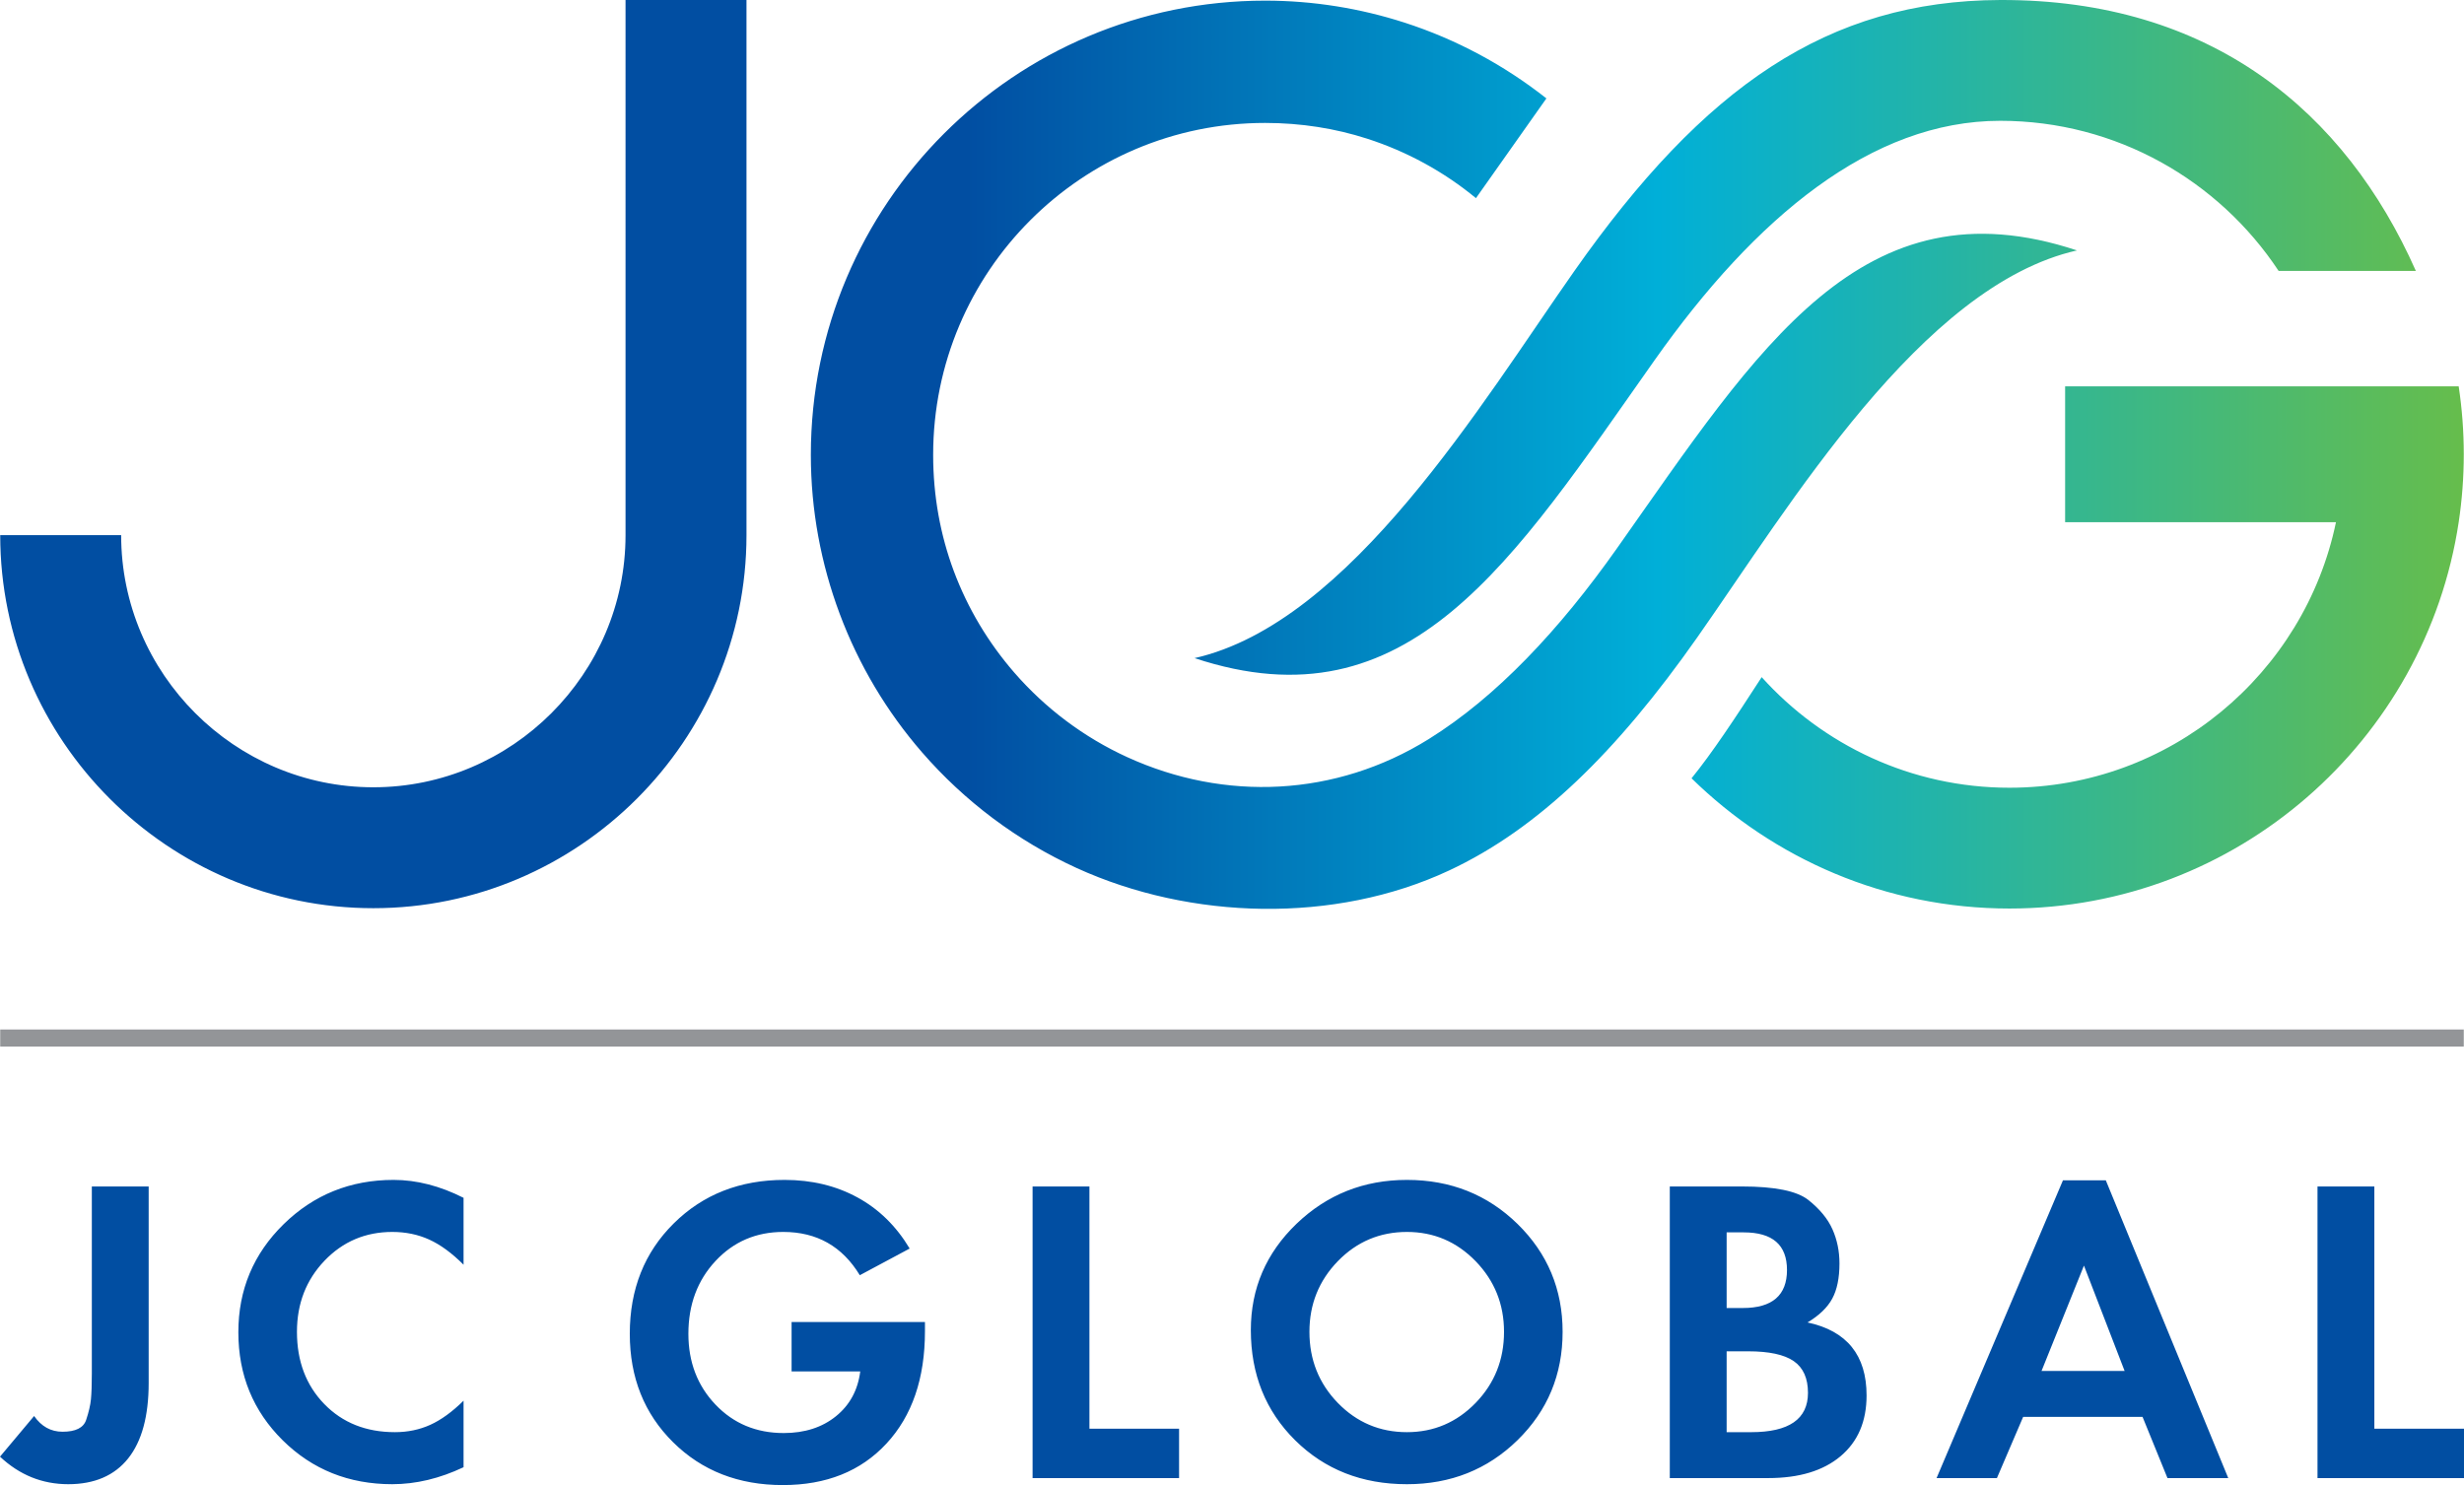
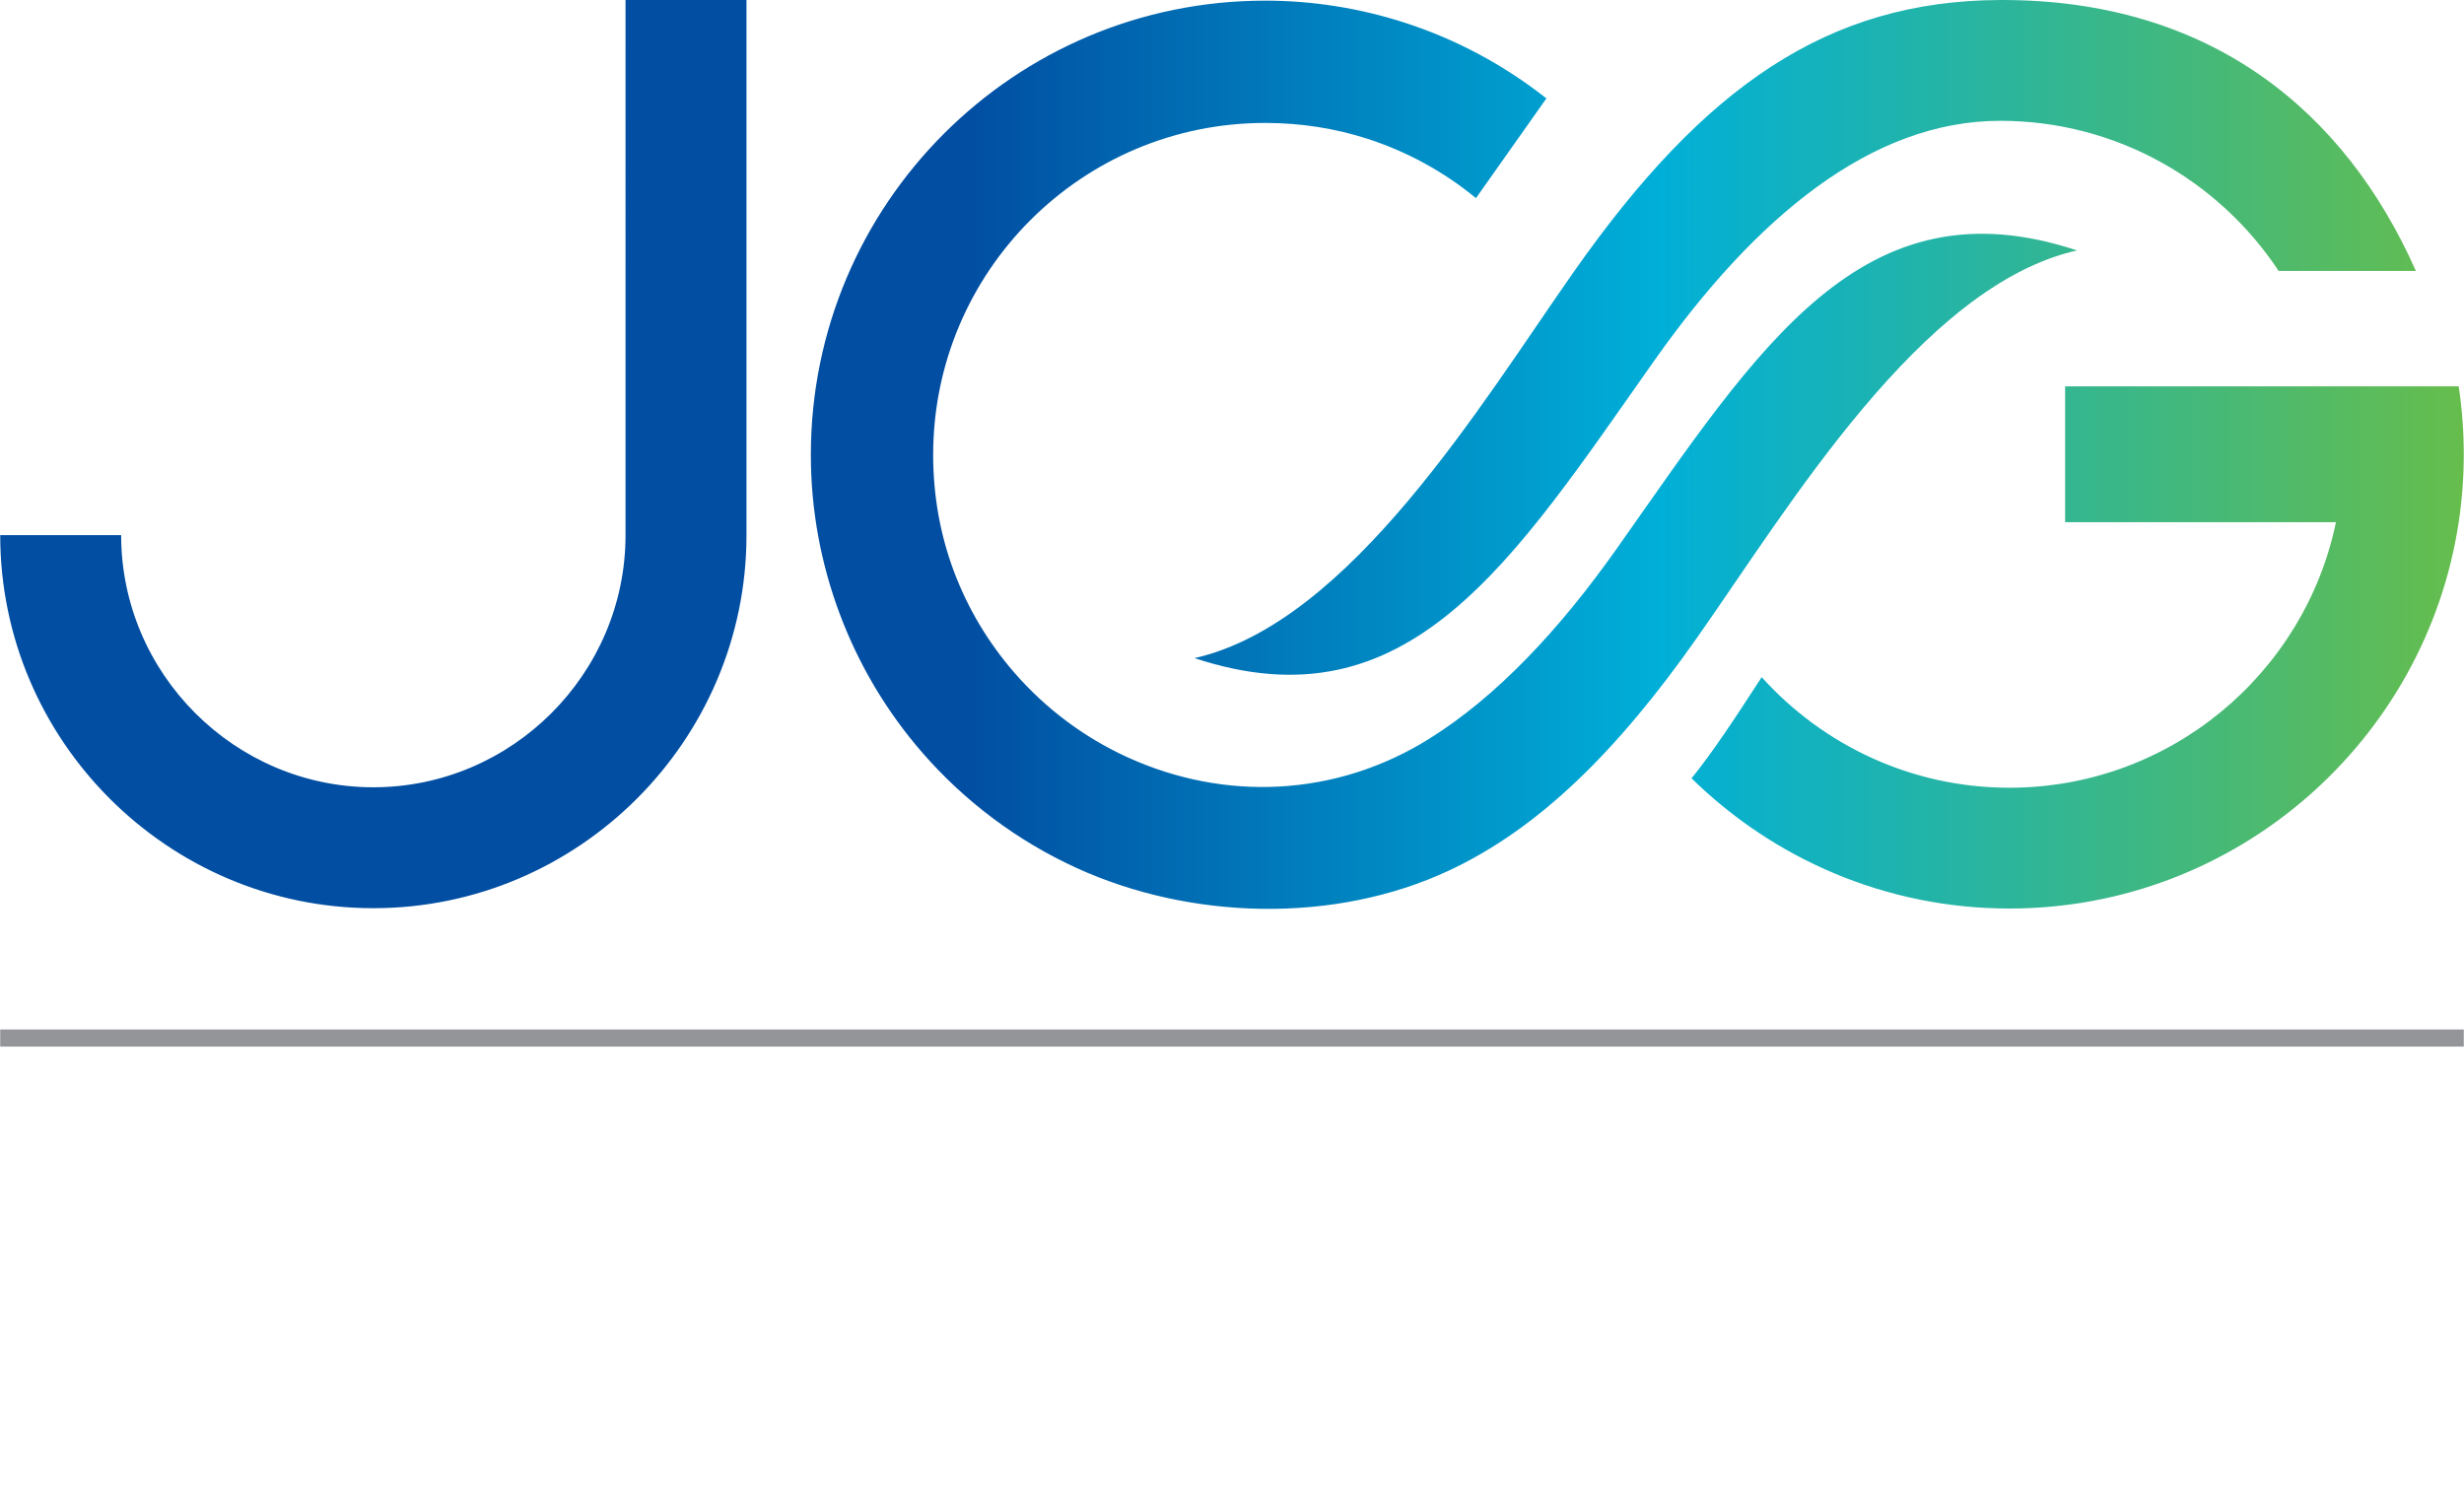
<svg xmlns="http://www.w3.org/2000/svg" xmlns:xlink="http://www.w3.org/1999/xlink" version="1.1" id="Layer_1" x="0px" y="0px" width="909.215px" height="548.101px" viewBox="132.393 73.95 909.215 548.101" enable-background="new 132.393 73.95 909.215 548.101" xml:space="preserve">
  <g>
    <g>
      <defs>
        <path id="SVGID_1_" d="M870.473,73.952c-63.696,0.208-109.379,32.068-157.111,99.978     c-34.182,48.638-82.693,129.909-140.176,142.916c79.275,26.258,117.317-35.643,169.748-109.956     c37.189-52.701,80.004-88.354,127.541-88.354c42.871,0,80.686,22.049,102.723,55.394h50.643     C997.777,115.102,948.225,73.7,870.473,73.952 M1039.648,216.53h-45.285h-99.941v50.158h99.941     c-11.607,55.875-61.227,97.992-120.492,97.992c-36.254,0-68.865-15.785-91.416-40.813     c-10.006,15.453-18.281,27.987-25.882,37.332c30.264,29.688,71.655,48.065,117.298,48.065     c83.922,0,153.633-61.985,165.777-142.576c1.228-8.184,1.878-16.558,1.878-25.079     C1041.526,233.087,1040.876,224.714,1039.648,216.53z M407.846,73.95v197.506c0,37.886-15.484,72.315-40.433,97.259     c-24.942,24.944-59.368,40.426-97.256,40.426c-37.884,0-72.313-15.481-97.256-40.426c-24.947-24.945-40.428-59.373-40.428-97.259     h44.626c0,25.569,10.478,48.83,27.353,65.705c16.88,16.877,40.14,27.355,65.705,27.355c25.568,0,48.829-10.478,65.704-27.355     c16.88-16.875,27.354-40.135,27.354-65.705V73.95H407.846z M667.053,395.249c32.953-15.396,61.867-43.698,91.569-85.964     c34.183-48.636,82.693-129.907,140.181-142.913c-79.279-26.258-117.321,35.643-169.752,109.953     c-21.338,30.243-44.529,54.871-69.403,70.369c-34.386,21.42-75.337,23.12-111.25,6.722c-16.083-7.34-30.308-18.07-41.771-31.279     c-9.539-10.996-17.144-23.654-22.293-37.449c-4.918-13.187-7.607-27.621-7.607-42.86c0-33.832,13.709-64.461,35.88-86.63     c22.167-22.167,52.796-35.88,86.628-35.88c13.281,0,25.923,2.039,37.645,5.814c14.6,4.702,28.313,12.177,40.141,21.947     l25.996-36.817c-15.688-12.354-33.36-21.846-52.383-27.975c-16.339-5.261-33.619-8.104-51.397-8.104     c-46.289,0-88.201,18.766-118.537,49.104c-30.34,30.338-49.104,72.25-49.104,118.542c0,20.434,3.746,40.17,10.607,58.551     c7.072,18.966,17.443,36.268,30.4,51.201c15.645,18.031,35.097,32.693,57.104,42.74     C571.697,413.489,624.807,414.991,667.053,395.249z" />
      </defs>
      <clipPath id="SVGID_2_">
        <use xlink:href="#SVGID_1_" overflow="visible" />
      </clipPath>
      <linearGradient id="SVGID_3_" gradientUnits="userSpaceOnUse" x1="-4728.27" y1="4568.918" x2="-4726.438" y2="4568.918" gradientTransform="matrix(308.805 0 0 -140.614 1460606.5 642696.812)">
        <stop offset="0" style="stop-color:#014EA2" />
        <stop offset="0.45" style="stop-color:#00AFD8" />
        <stop offset="1" style="stop-color:#6BBE45" />
      </linearGradient>
      <rect x="132.473" y="73.7" clip-path="url(#SVGID_2_)" fill="url(#SVGID_3_)" width="909.053" height="341.292" />
    </g>
  </g>
-   <path fill="#014EA2" d="M1008.527,511.846v89.392h33.08v18.232h-54.057V511.846H1008.527z M916.377,579.937l-15.006-38.889  l-15.652,38.889H916.377z M922.993,596.88h-44.054l-9.682,22.59h-22.27l46.635-109.889h15.814l45.18,109.889H932.19L922.993,596.88z   M769.522,602.526h9.034c13.985,0,20.978-4.838,20.978-14.521c0-5.378-1.748-9.279-5.243-11.697  c-3.494-2.419-9.115-3.63-16.863-3.63h-7.904L769.522,602.526L769.522,602.526z M769.522,556.704h5.971  c10.864,0,16.298-4.684,16.298-14.039c0-9.25-5.324-13.879-15.973-13.879h-6.297L769.522,556.704L769.522,556.704z M748.547,619.47  V511.846h26.625c12.152,0,20.33,1.666,24.524,5.003c4.194,3.333,7.153,6.934,8.877,10.807c1.72,3.875,2.581,8.068,2.581,12.588  c0,5.382-0.887,9.707-2.662,12.99c-1.775,3.279-4.813,6.211-9.117,8.795c14.522,3.117,21.781,12.101,21.781,26.946  c0,9.572-3.198,17.046-9.6,22.429c-6.397,5.381-15.303,8.066-26.703,8.066H748.547z M651.555,528.627  c-10.008,0-18.502,3.603-25.496,10.782c-6.99,7.207-10.486,15.893-10.486,26.086c0,10.299,3.496,19.041,10.486,26.248  c6.994,7.182,15.488,10.781,25.496,10.781c9.896,0,18.342-3.601,25.332-10.781c6.99-7.207,10.49-15.949,10.49-26.248  c0-10.193-3.5-18.879-10.49-26.086C669.896,532.229,661.451,528.627,651.555,528.627z M651.555,509.423  c16.135,0,29.742,5.436,40.822,16.27c11.078,10.869,16.618,24.127,16.618,39.803c0,15.787-5.54,29.098-16.618,39.966  c-11.08,10.836-24.688,16.271-40.822,16.271c-16.566,0-30.31-5.406-41.229-16.188c-10.917-10.812-16.375-24.365-16.375-40.692  c0-15.355,5.621-28.426,16.858-39.236C622.051,514.829,635.635,509.423,651.555,509.423z M534.391,511.846v89.392h33.08v18.232  h-54.057V511.846H534.391z M424.49,561.864h49.211v3.391c0,17.424-4.73,31.247-14.197,41.469  c-9.47,10.219-22.216,15.327-38.242,15.327c-16.351,0-29.853-5.269-40.5-15.812c-10.653-10.543-15.978-23.881-15.978-40.018  c0-16.461,5.406-30.039,16.218-40.74c10.811-10.707,24.446-16.06,40.903-16.06c10.007,0,18.964,2.149,26.864,6.454  c7.91,4.305,14.336,10.596,19.287,18.879l-18.396,9.846c-6.455-10.649-15.868-15.975-28.239-15.975  c-10.002,0-18.339,3.577-25.008,10.73c-6.669,7.152-10.006,16.105-10.006,26.864c0,10.433,3.337,19.144,10.006,26.138  c6.669,6.996,15.059,10.49,25.17,10.49c7.747,0,14.174-2.072,19.286-6.21c5.109-4.146,8.093-9.657,8.954-16.542h-25.333  L424.49,561.864L424.49,561.864z M303.445,516.036v24.689c-4.3-4.304-8.523-7.393-12.665-9.277  c-4.142-1.883-8.686-2.821-13.636-2.821c-9.896,0-18.232,3.549-25.008,10.62c-6.779,7.101-10.169,15.839-10.169,26.248  c0,10.84,3.361,19.716,10.087,26.649c6.723,6.913,15.408,10.38,26.057,10.38c4.734,0,9.092-0.91,13.07-2.715  c3.979-1.805,8.068-4.76,12.263-8.9v24.553c-8.82,4.166-17.587,6.268-26.301,6.268c-16.03,0-29.499-5.404-40.42-16.188  c-10.917-10.811-16.38-24.098-16.38-39.889c0-15.672,5.568-28.963,16.705-39.879c11.132-10.893,24.658-16.352,40.578-16.352  C286.131,509.423,294.735,511.63,303.445,516.036z M187.253,511.846v72.504c0,12.233-2.528,21.541-7.584,27.886  c-5.056,6.32-12.425,9.494-22.106,9.494c-9.575,0-17.964-3.39-25.17-10.164l12.583-15.006c2.69,3.869,6.186,5.805,10.49,5.805  c4.84,0,7.742-1.447,8.714-4.357c0.967-2.9,1.557-5.43,1.772-7.633c0.215-2.207,0.325-5.354,0.325-9.441v-69.086L187.253,511.846  L187.253,511.846z" />
  <rect x="132.473" y="453.907" fill="#939598" width="909.053" height="6.315" />
</svg>